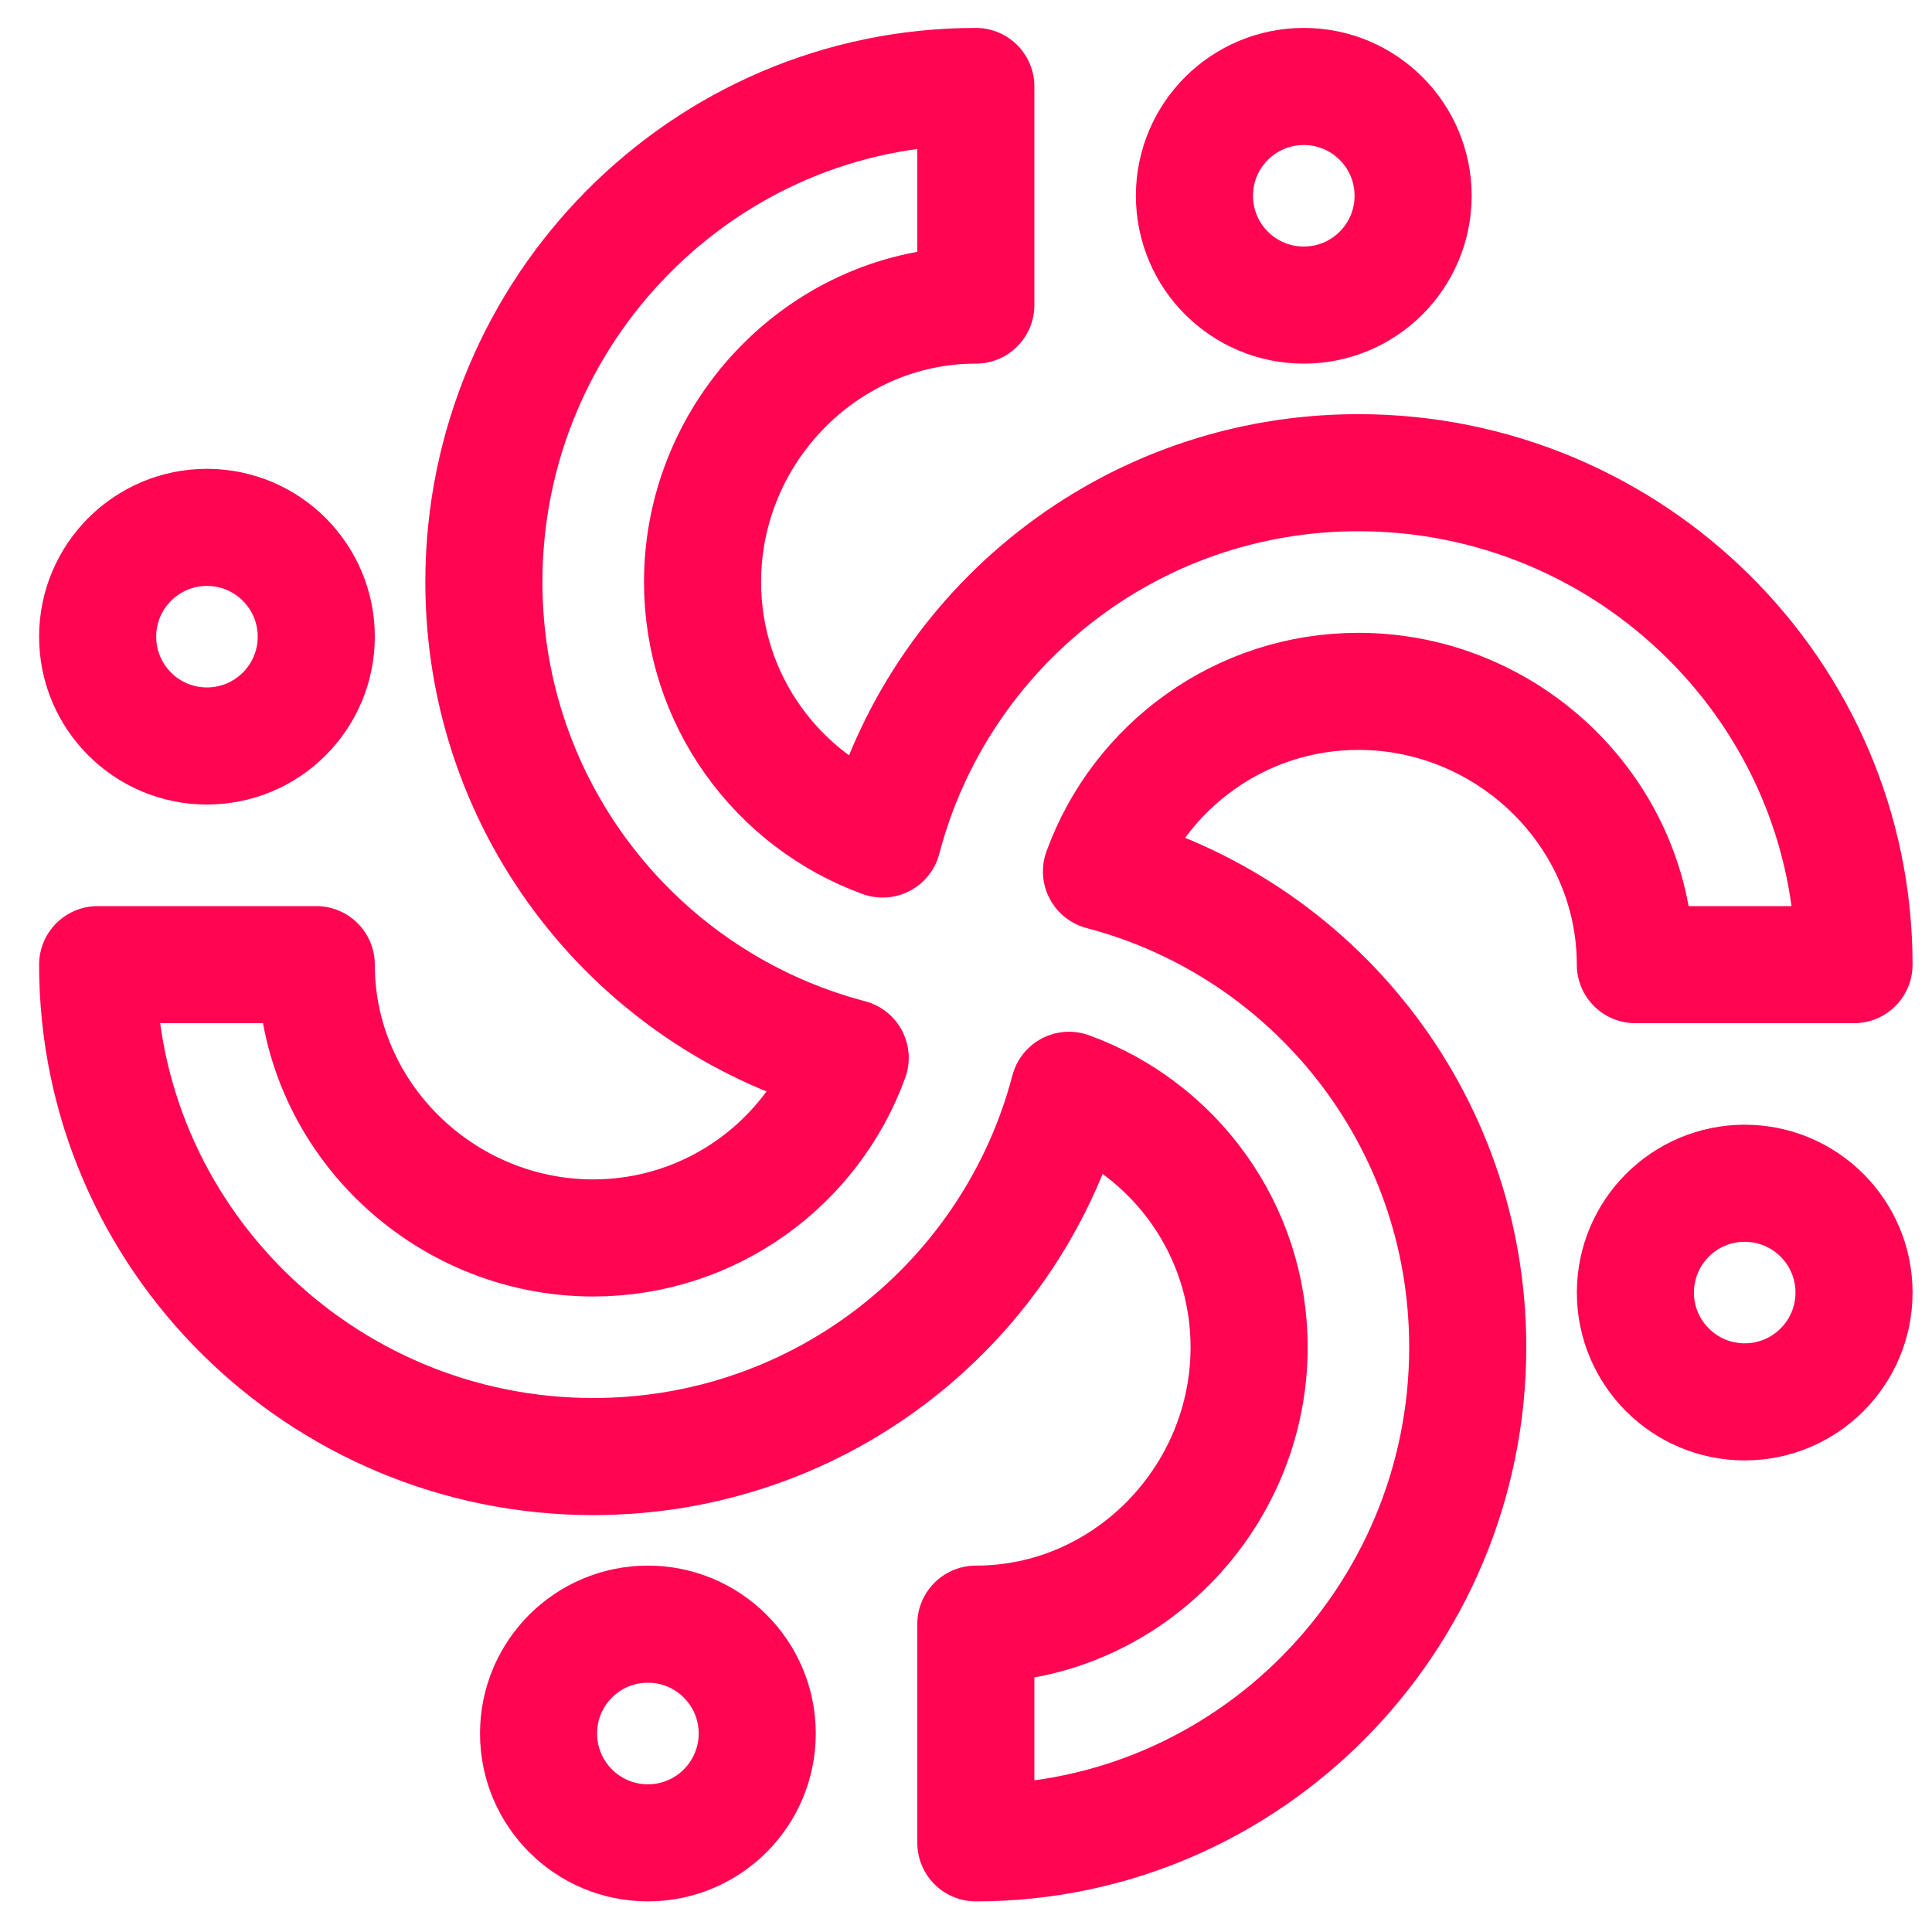
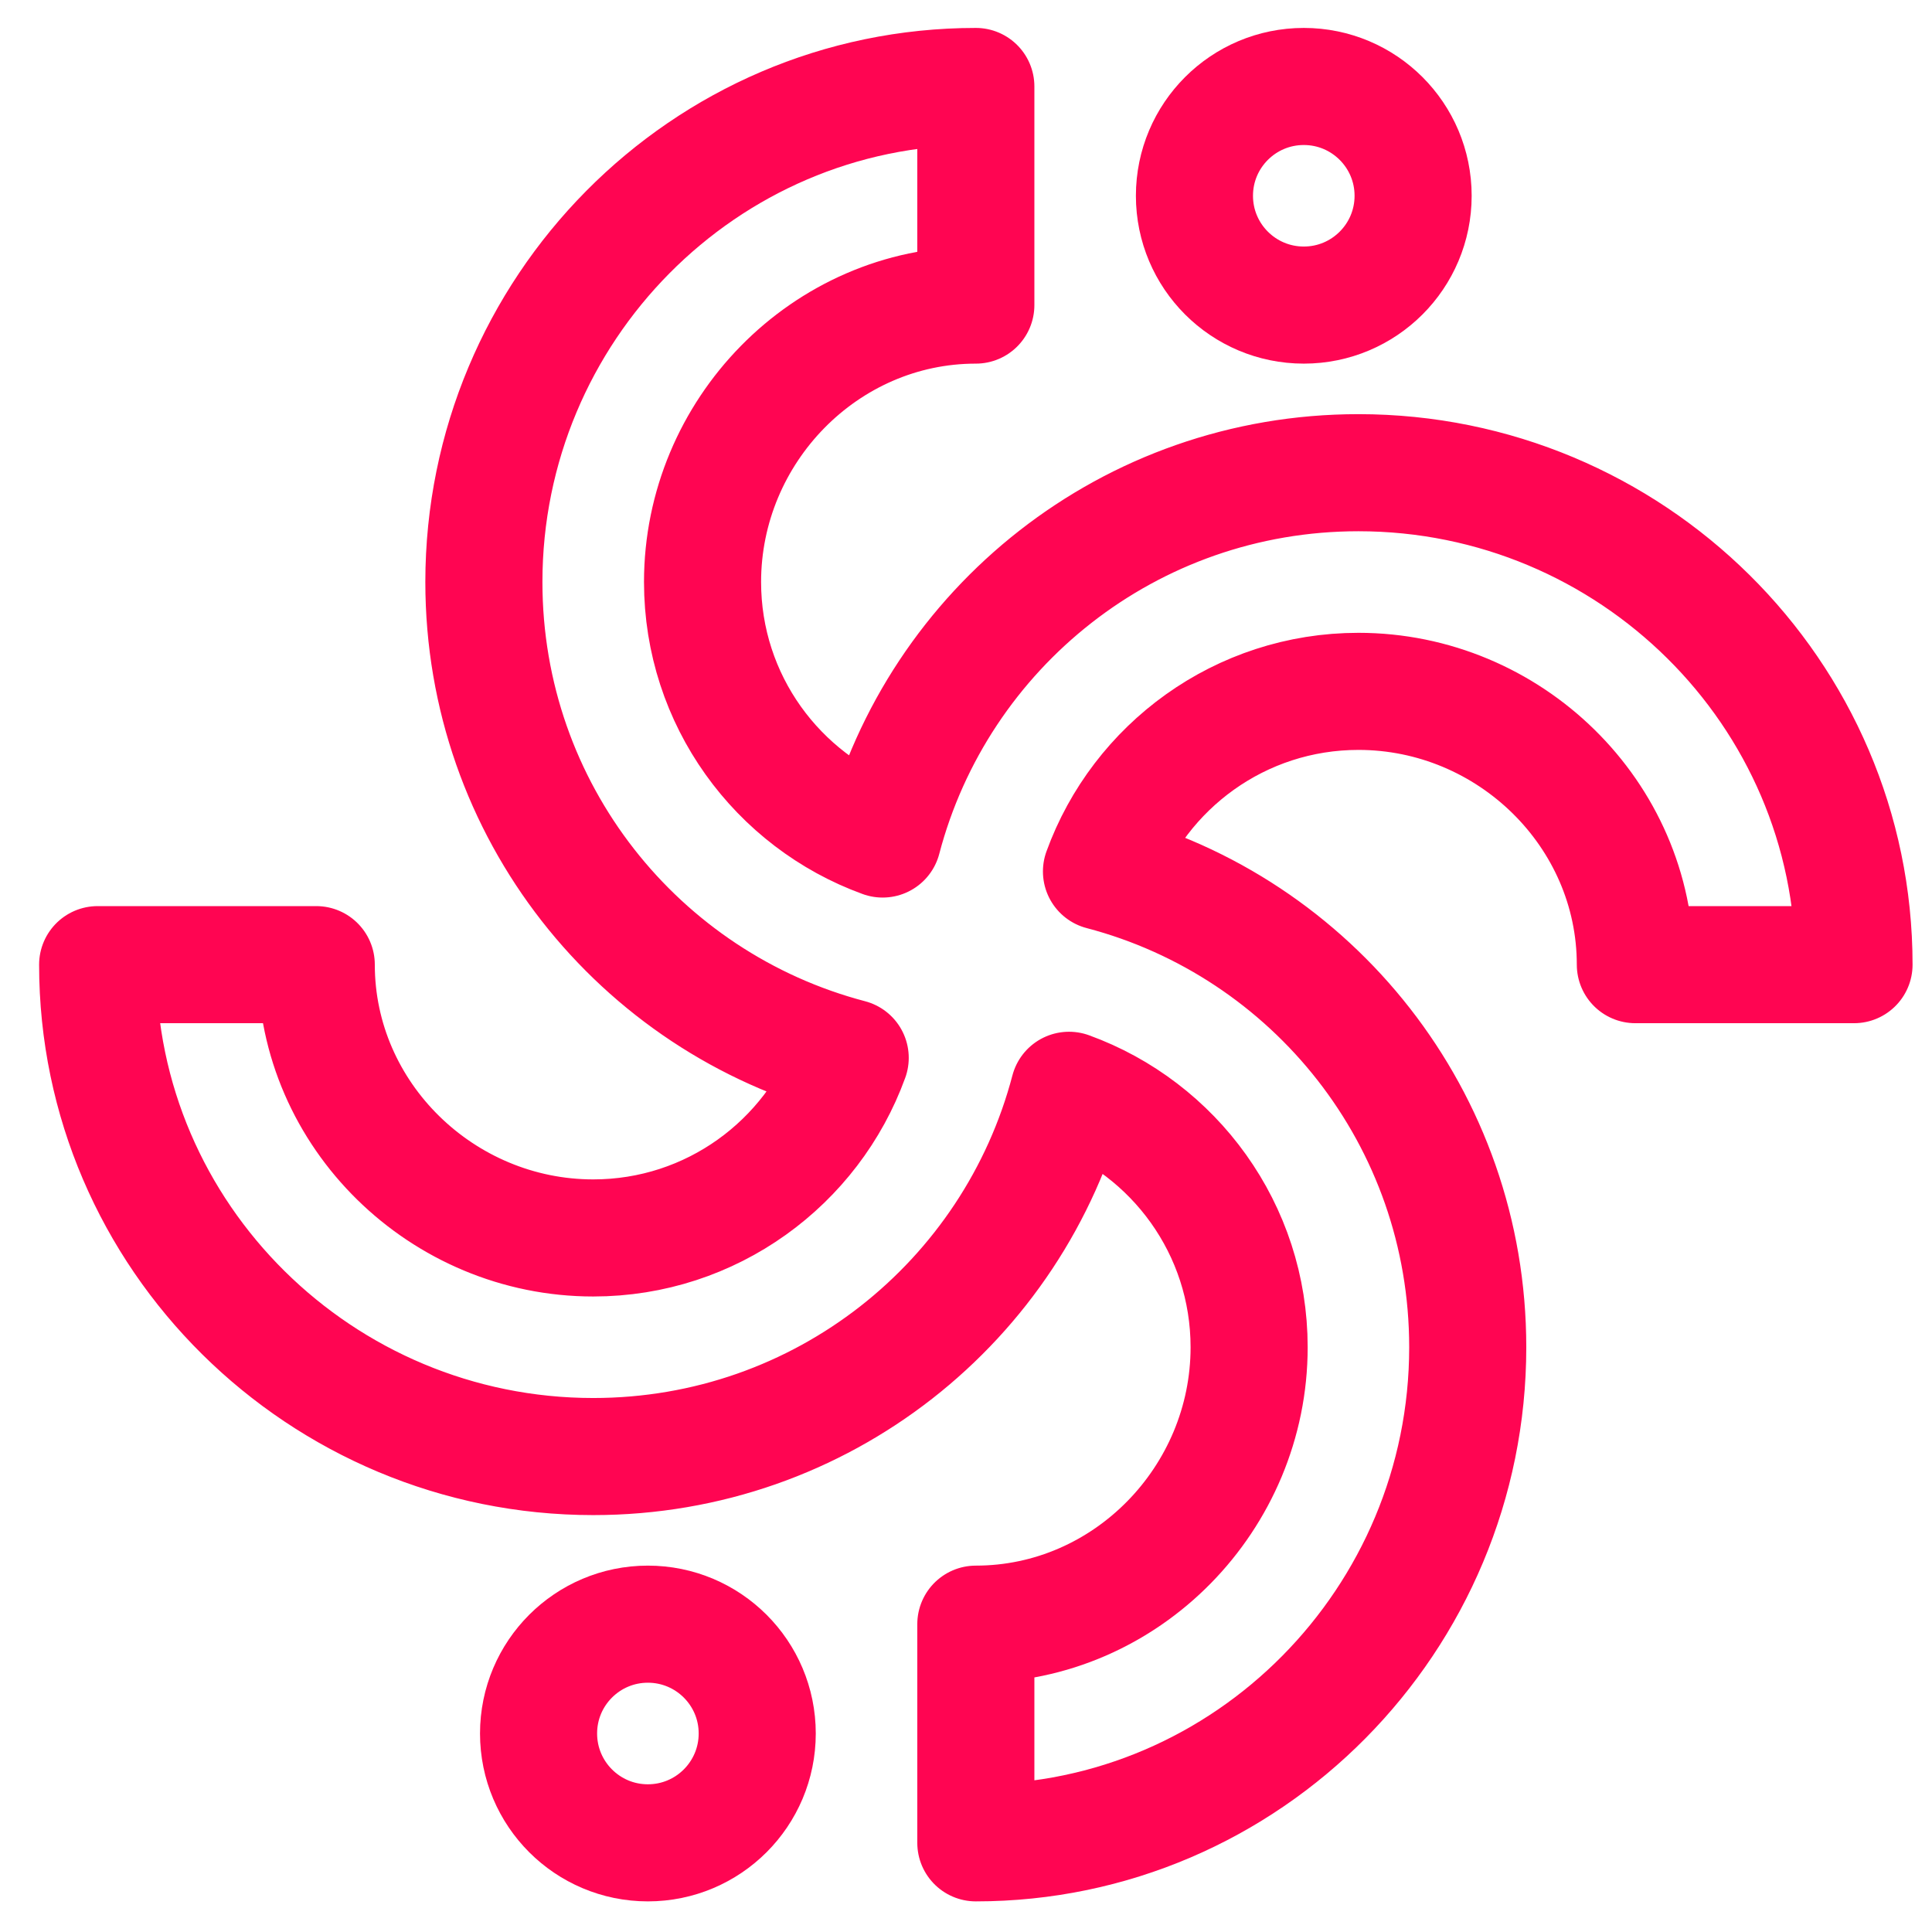
<svg xmlns="http://www.w3.org/2000/svg" width="33" height="33" viewBox="0 0 33 33" fill="none">
  <path d="M18.26 18.623C17.314 22.228 14.04 24.879 10.133 24.879C5.483 24.879 1.668 21.126 1.668 16.477H5.402C5.402 19.053 7.556 21.145 10.133 21.145C12.15 21.145 13.871 19.862 14.522 18.069C10.916 17.123 8.265 13.849 8.265 9.941C8.265 5.292 12.019 1.477 16.668 1.477V5.211C14.091 5.211 12 7.365 12 9.941C12 11.959 13.282 13.679 15.076 14.331C16.022 10.725 19.296 8.074 23.203 8.074C27.853 8.074 31.668 11.827 31.668 16.477H27.933C27.933 13.9 25.78 11.809 23.203 11.809C21.186 11.809 19.465 13.091 18.814 14.885C22.42 15.83 25.07 19.105 25.07 23.012C25.07 27.661 21.317 31.477 16.668 31.477V27.742C19.245 27.742 21.336 25.589 21.336 23.012C21.336 20.994 20.054 19.274 18.26 18.623Z" stroke="#FF0552" stroke-width="2" stroke-miterlimit="10" stroke-linecap="round" stroke-linejoin="round" />
-   <path d="M29.801 23.945C30.832 23.945 31.668 23.109 31.668 22.078C31.668 21.047 30.832 20.211 29.801 20.211C28.77 20.211 27.934 21.047 27.934 22.078C27.934 23.109 28.77 23.945 29.801 23.945Z" stroke="#FF0552" stroke-width="2" stroke-miterlimit="10" stroke-linecap="round" stroke-linejoin="round" />
  <path d="M11.066 31.477C12.098 31.477 12.934 30.641 12.934 29.609C12.934 28.578 12.098 27.742 11.066 27.742C10.035 27.742 9.199 28.578 9.199 29.609C9.199 30.641 10.035 31.477 11.066 31.477Z" stroke="#FF0552" stroke-width="2" stroke-miterlimit="10" stroke-linecap="round" stroke-linejoin="round" />
-   <path d="M3.535 12.742C4.566 12.742 5.402 11.906 5.402 10.875C5.402 9.844 4.566 9.008 3.535 9.008C2.504 9.008 1.668 9.844 1.668 10.875C1.668 11.906 2.504 12.742 3.535 12.742Z" stroke="#FF0552" stroke-width="2" stroke-miterlimit="10" stroke-linecap="round" stroke-linejoin="round" />
  <path d="M22.27 5.211C23.301 5.211 24.137 4.375 24.137 3.344C24.137 2.313 23.301 1.477 22.27 1.477C21.238 1.477 20.402 2.313 20.402 3.344C20.402 4.375 21.238 5.211 22.27 5.211Z" stroke="#FF0552" stroke-width="2" stroke-miterlimit="10" stroke-linecap="round" stroke-linejoin="round" />
</svg>